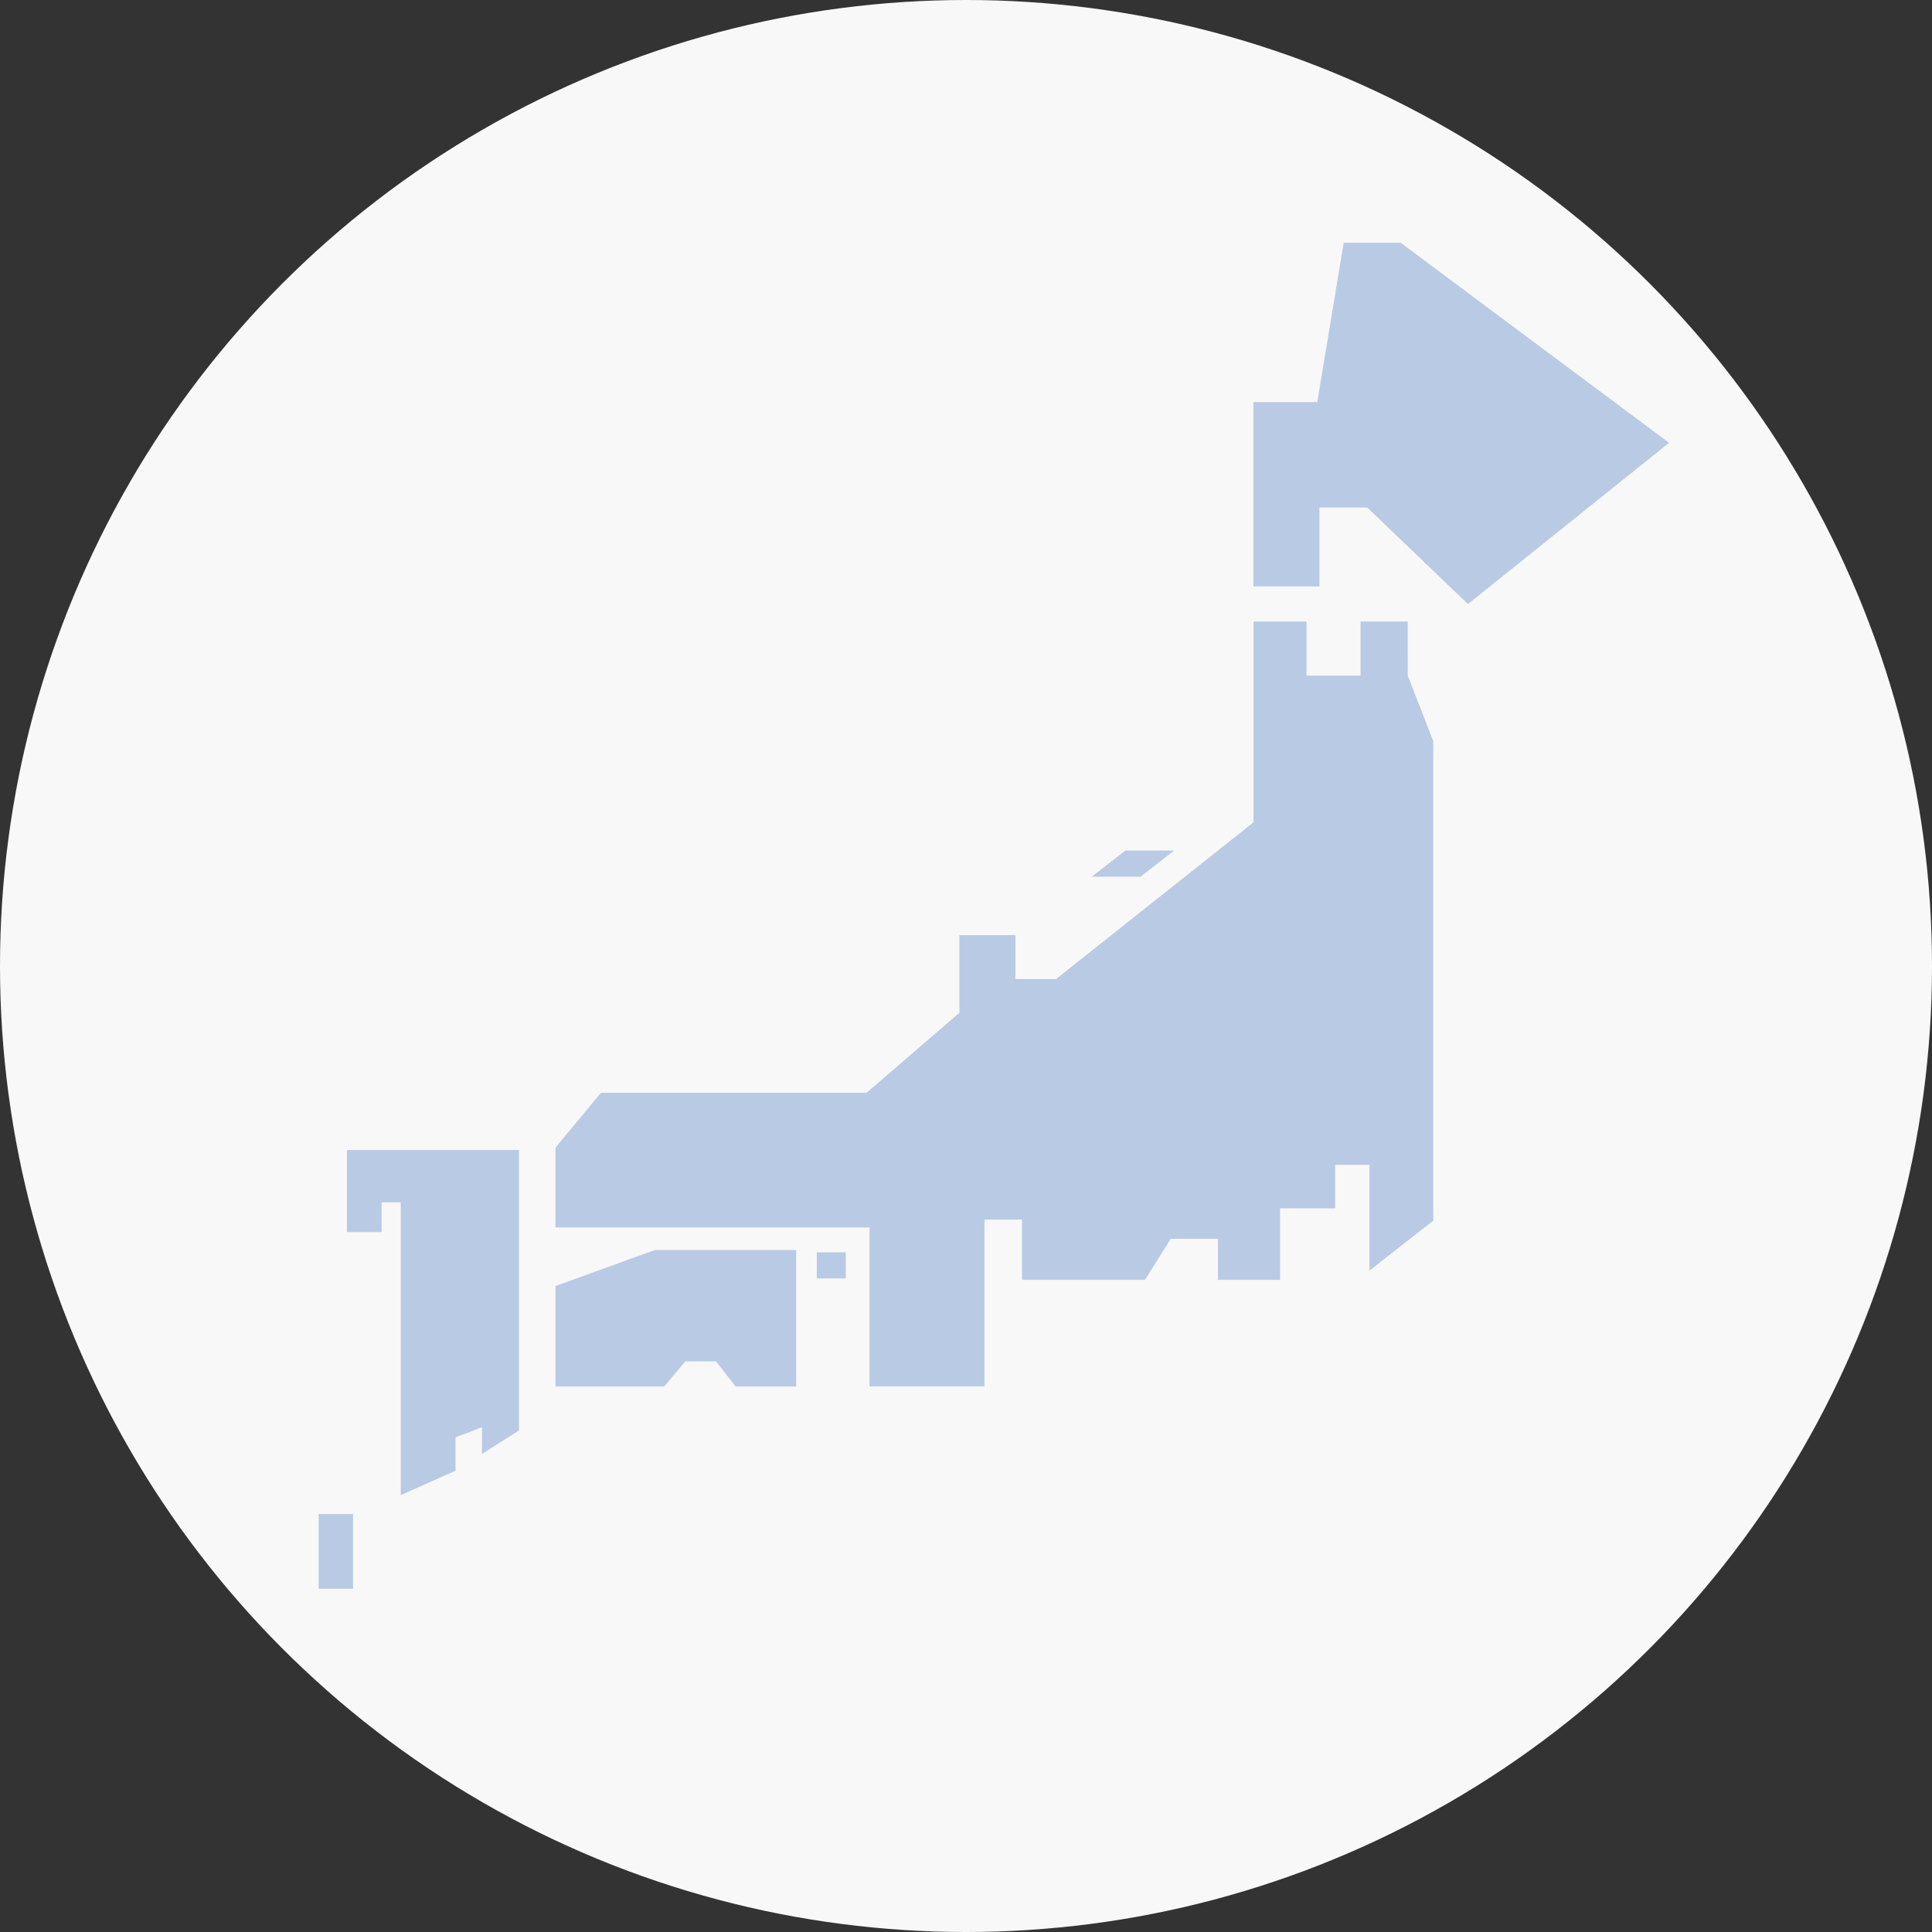
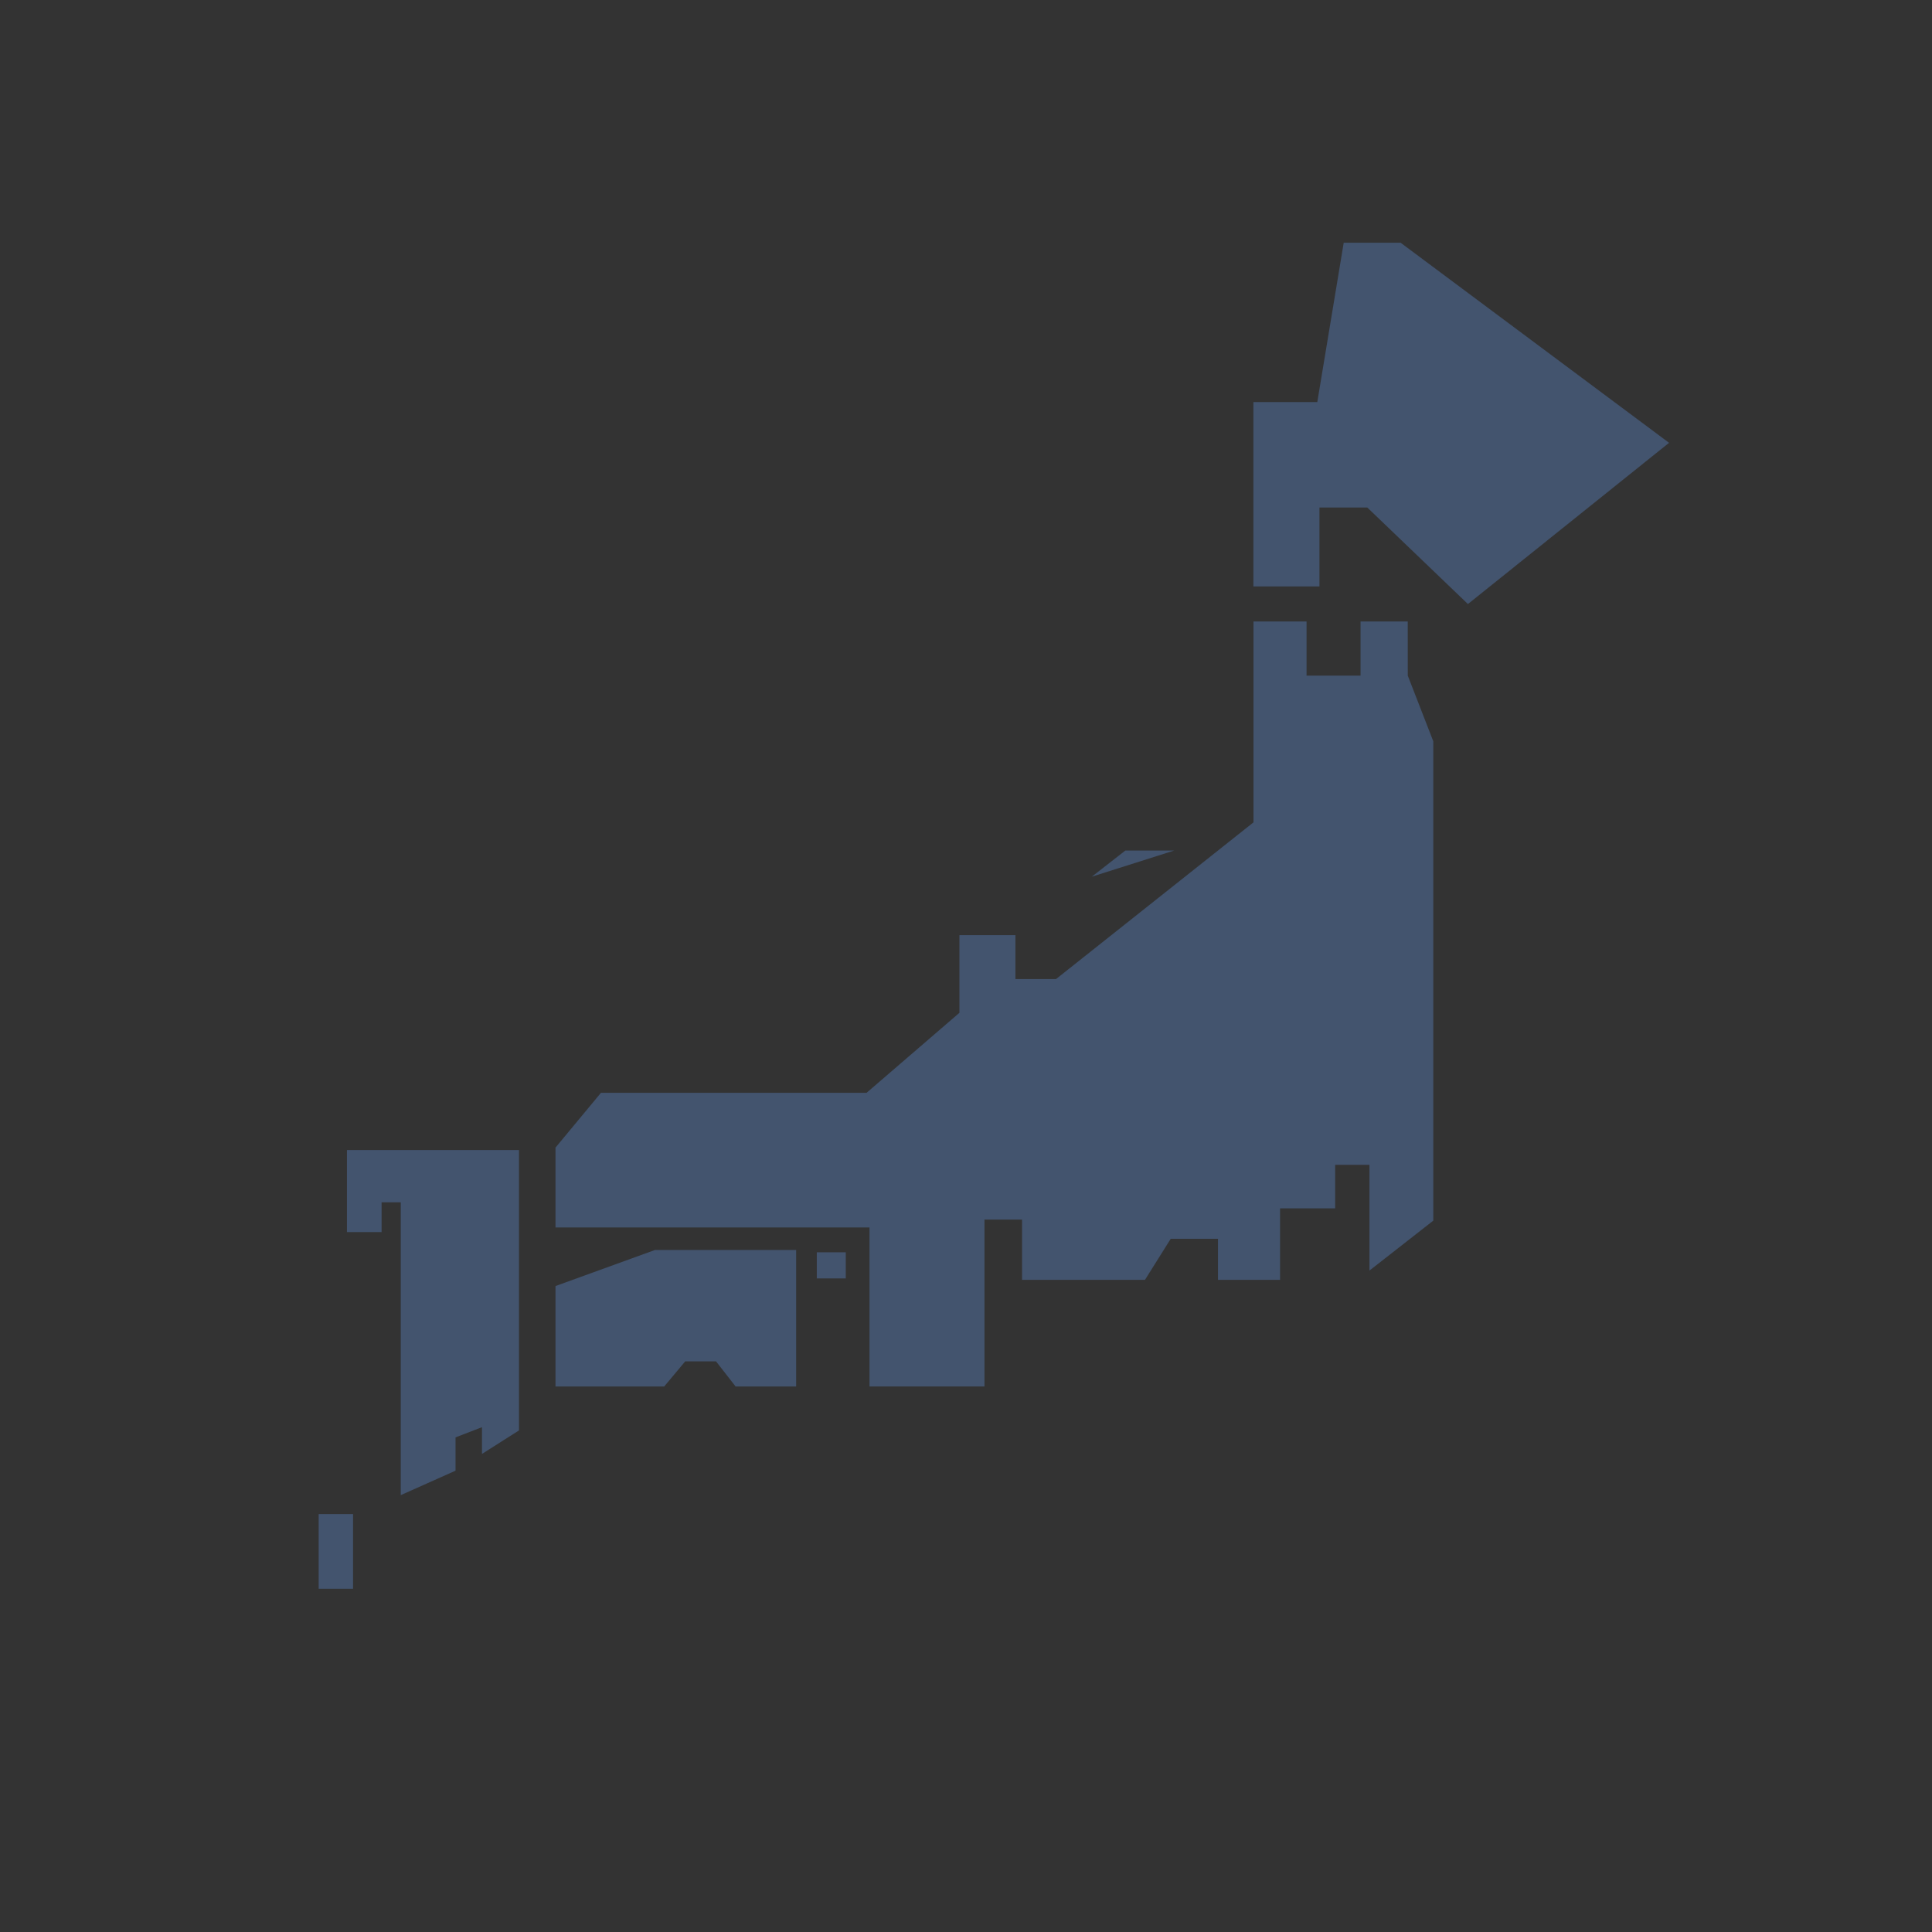
<svg xmlns="http://www.w3.org/2000/svg" width="230" height="230" viewBox="0 0 230 230">
  <rect x="0" y="0" width="230" height="230" fill="#333333" stroke="none" />
  <g id="グループ_1680" data-name="グループ 1680" transform="translate(-0.042 -0.333)">
-     <circle id="楕円形_300" data-name="楕円形 300" cx="115" cy="115" r="115" transform="translate(0.042 0.333)" fill="#f8f8f8" />
    <g id="グループ_1678" data-name="グループ 1678" transform="translate(37.978 29.225)" opacity="0.4">
      <path id="パス_1009" data-name="パス 1009" d="M520.626,79.1h-6.772L510.709,98.07H503.1v21.954h7.865v-9.4h5.694l11.982,11.493,23.946-19.195Z" transform="translate(-391.824 -79.098)" fill="#5984c6" />
      <rect id="長方形_1367" data-name="長方形 1367" width="4.095" height="8.892" transform="translate(0 151.352)" fill="#5984c6" />
      <path id="パス_1010" data-name="パス 1010" d="M178.459,551.943V563.9H191.4l2.5-2.988h3.671L199.9,563.9h7.21V547.649H190.3Z" transform="translate(-150.265 -427.734)" fill="#5984c6" />
      <path id="パス_1011" data-name="パス 1011" d="M279.919,255.31H274.3v6.442h-6.429V255.31h-6.318V279.22l-.012.009-23.5,18.65h-4.826V292.65h-6.669v9.243l-11.056,9.524H183.87l-5.411,6.523v9.505H215.84v18.928h13.688V326.512H234v7.175h14.633L251.7,328.8h5.625v4.883h7.392v-8.513h6.562v-5.181h4.08V332.58l7.6-5.944V269.569l-3.037-7.816Z" transform="translate(-150.265 -210.213)" fill="#5984c6" />
      <rect id="長方形_1368" data-name="長方形 1368" width="3.451" height="3.112" transform="translate(59.301 120.19)" fill="#5984c6" />
-       <path id="パス_1012" data-name="パス 1012" d="M437.718,361.857h-5.813l-3.992,3.112h5.813Z" transform="translate(-335.877 -289.491)" fill="#5984c6" />
+       <path id="パス_1012" data-name="パス 1012" d="M437.718,361.857h-5.813l-3.992,3.112Z" transform="translate(-335.877 -289.491)" fill="#5984c6" />
      <path id="パス_1013" data-name="パス 1013" d="M81.457,501.161v9.772h4.124v-3.548h2.281v34.859l6.521-2.91v-3.964l3.147-1.214v3.184l4.409-2.8V501.161Z" transform="translate(-78.089 -393.144)" fill="#5984c6" />
    </g>
  </g>
</svg>